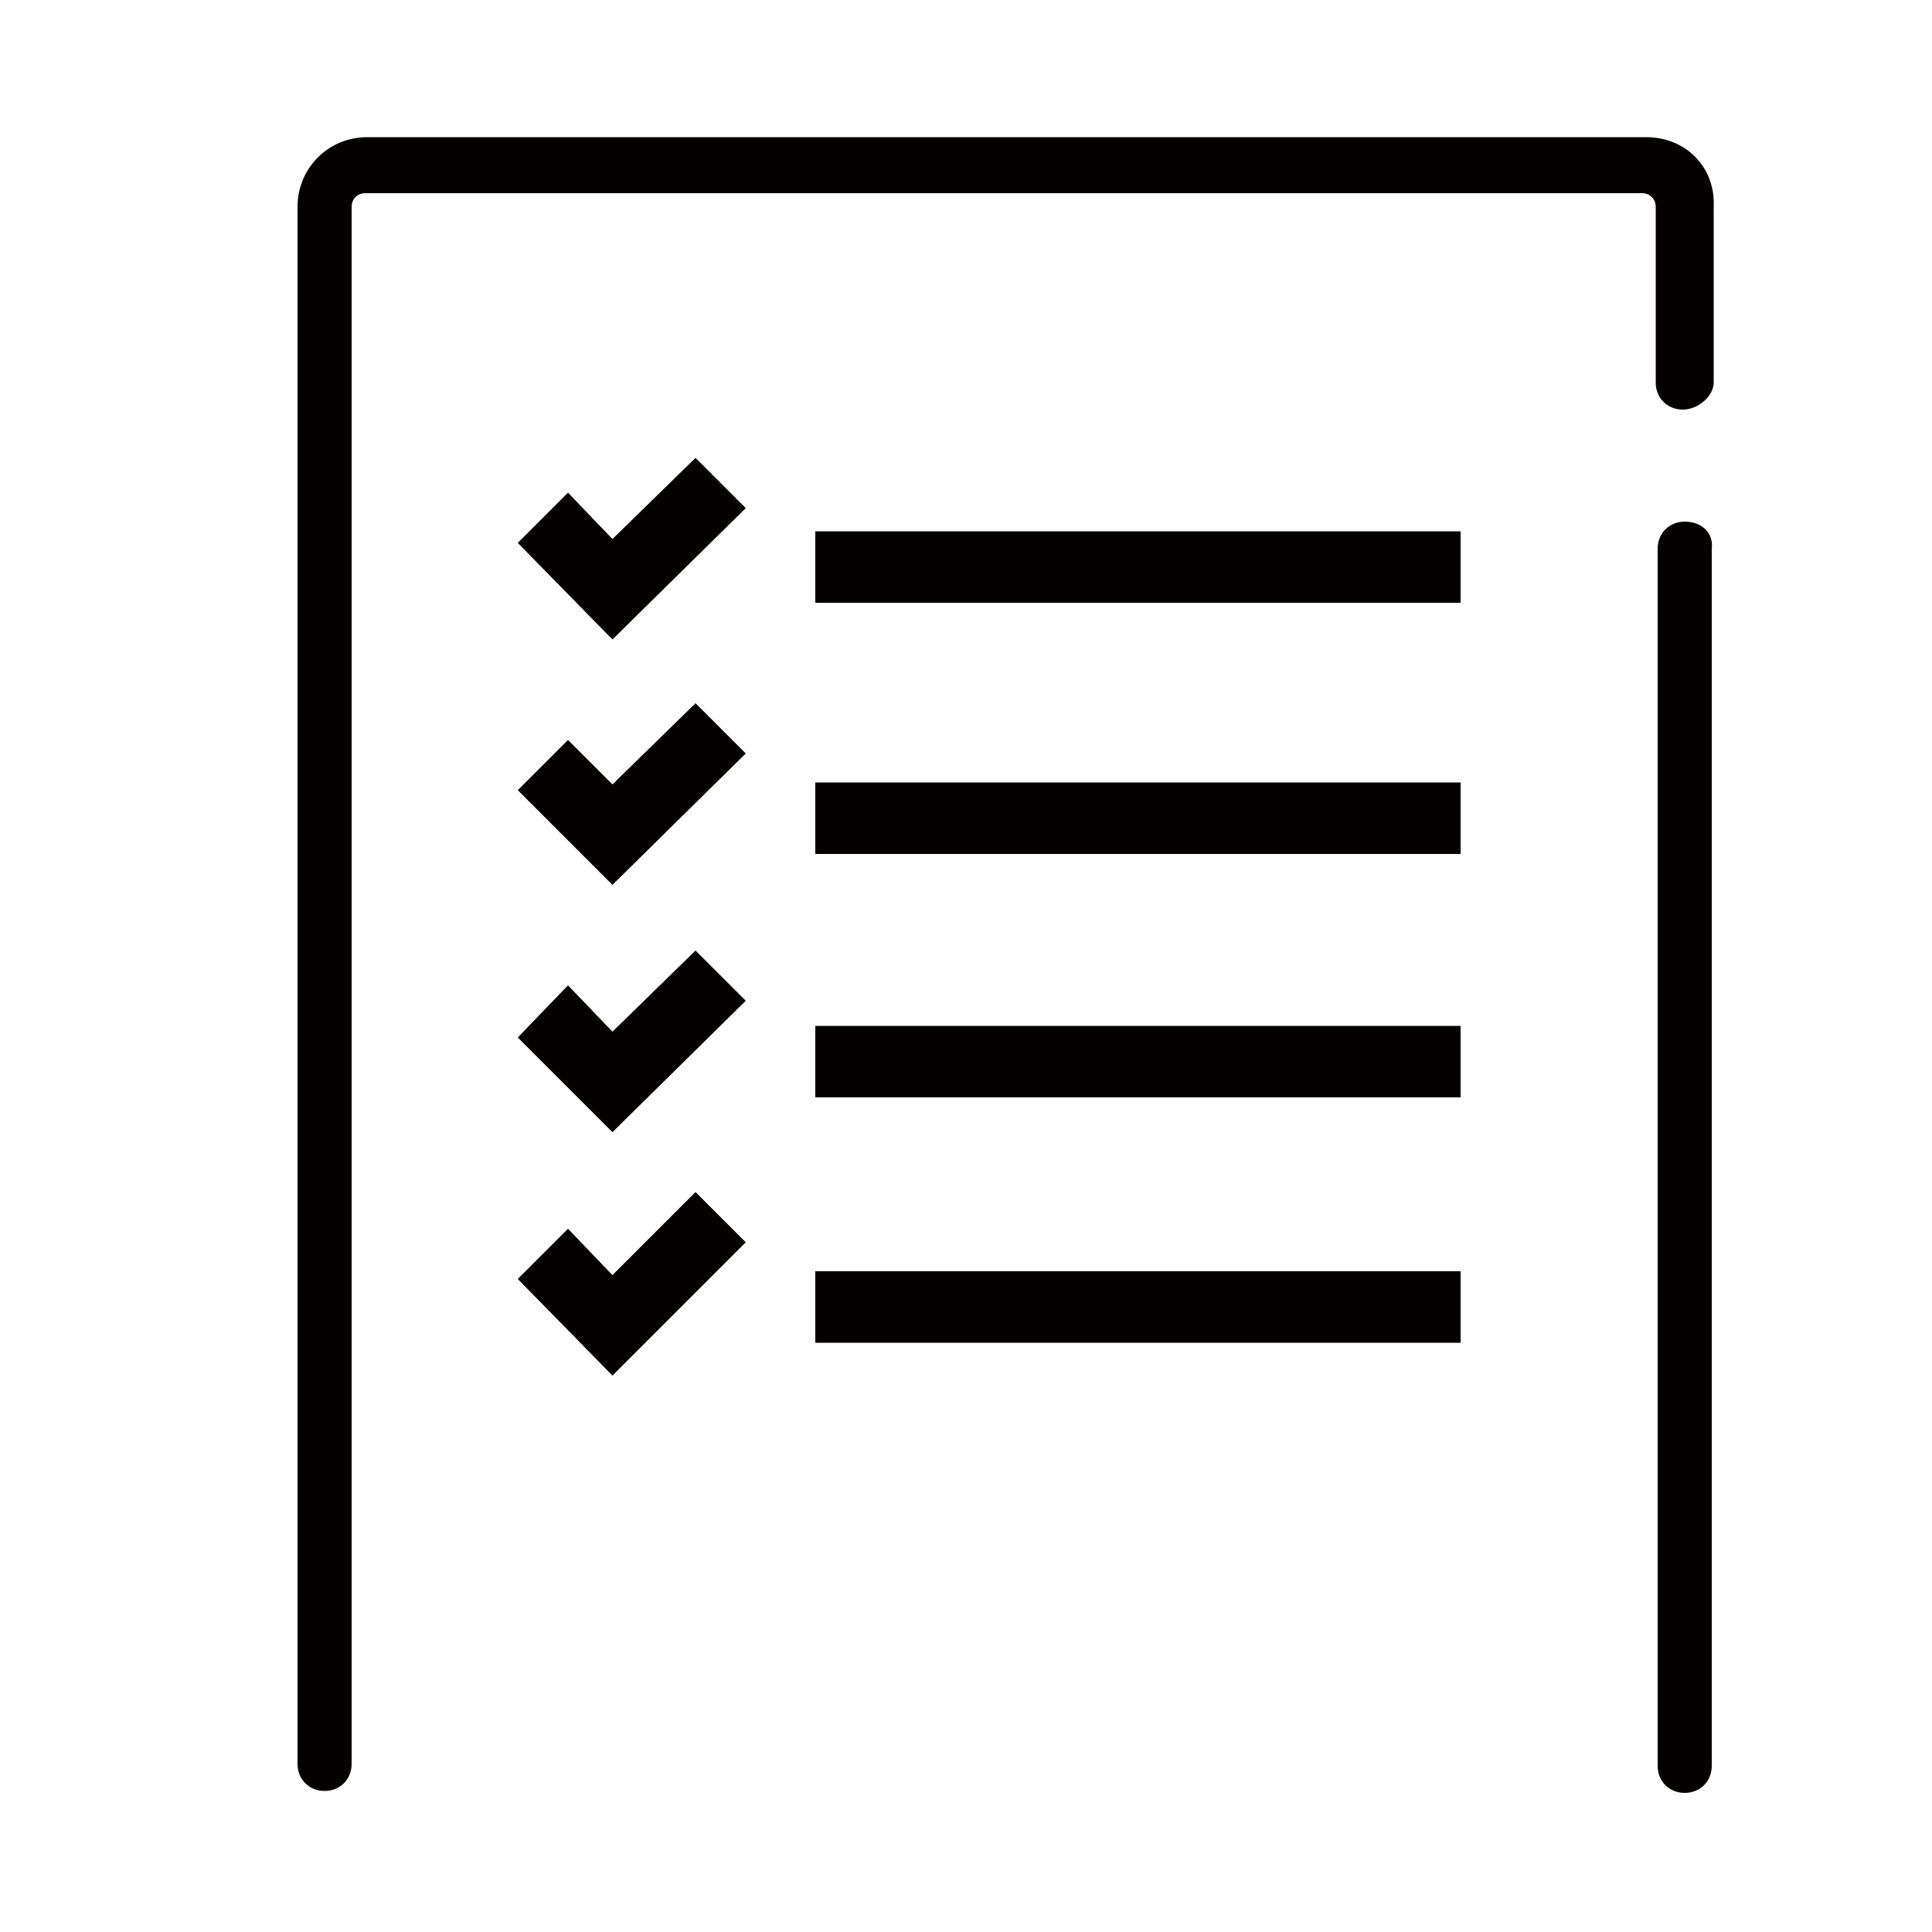
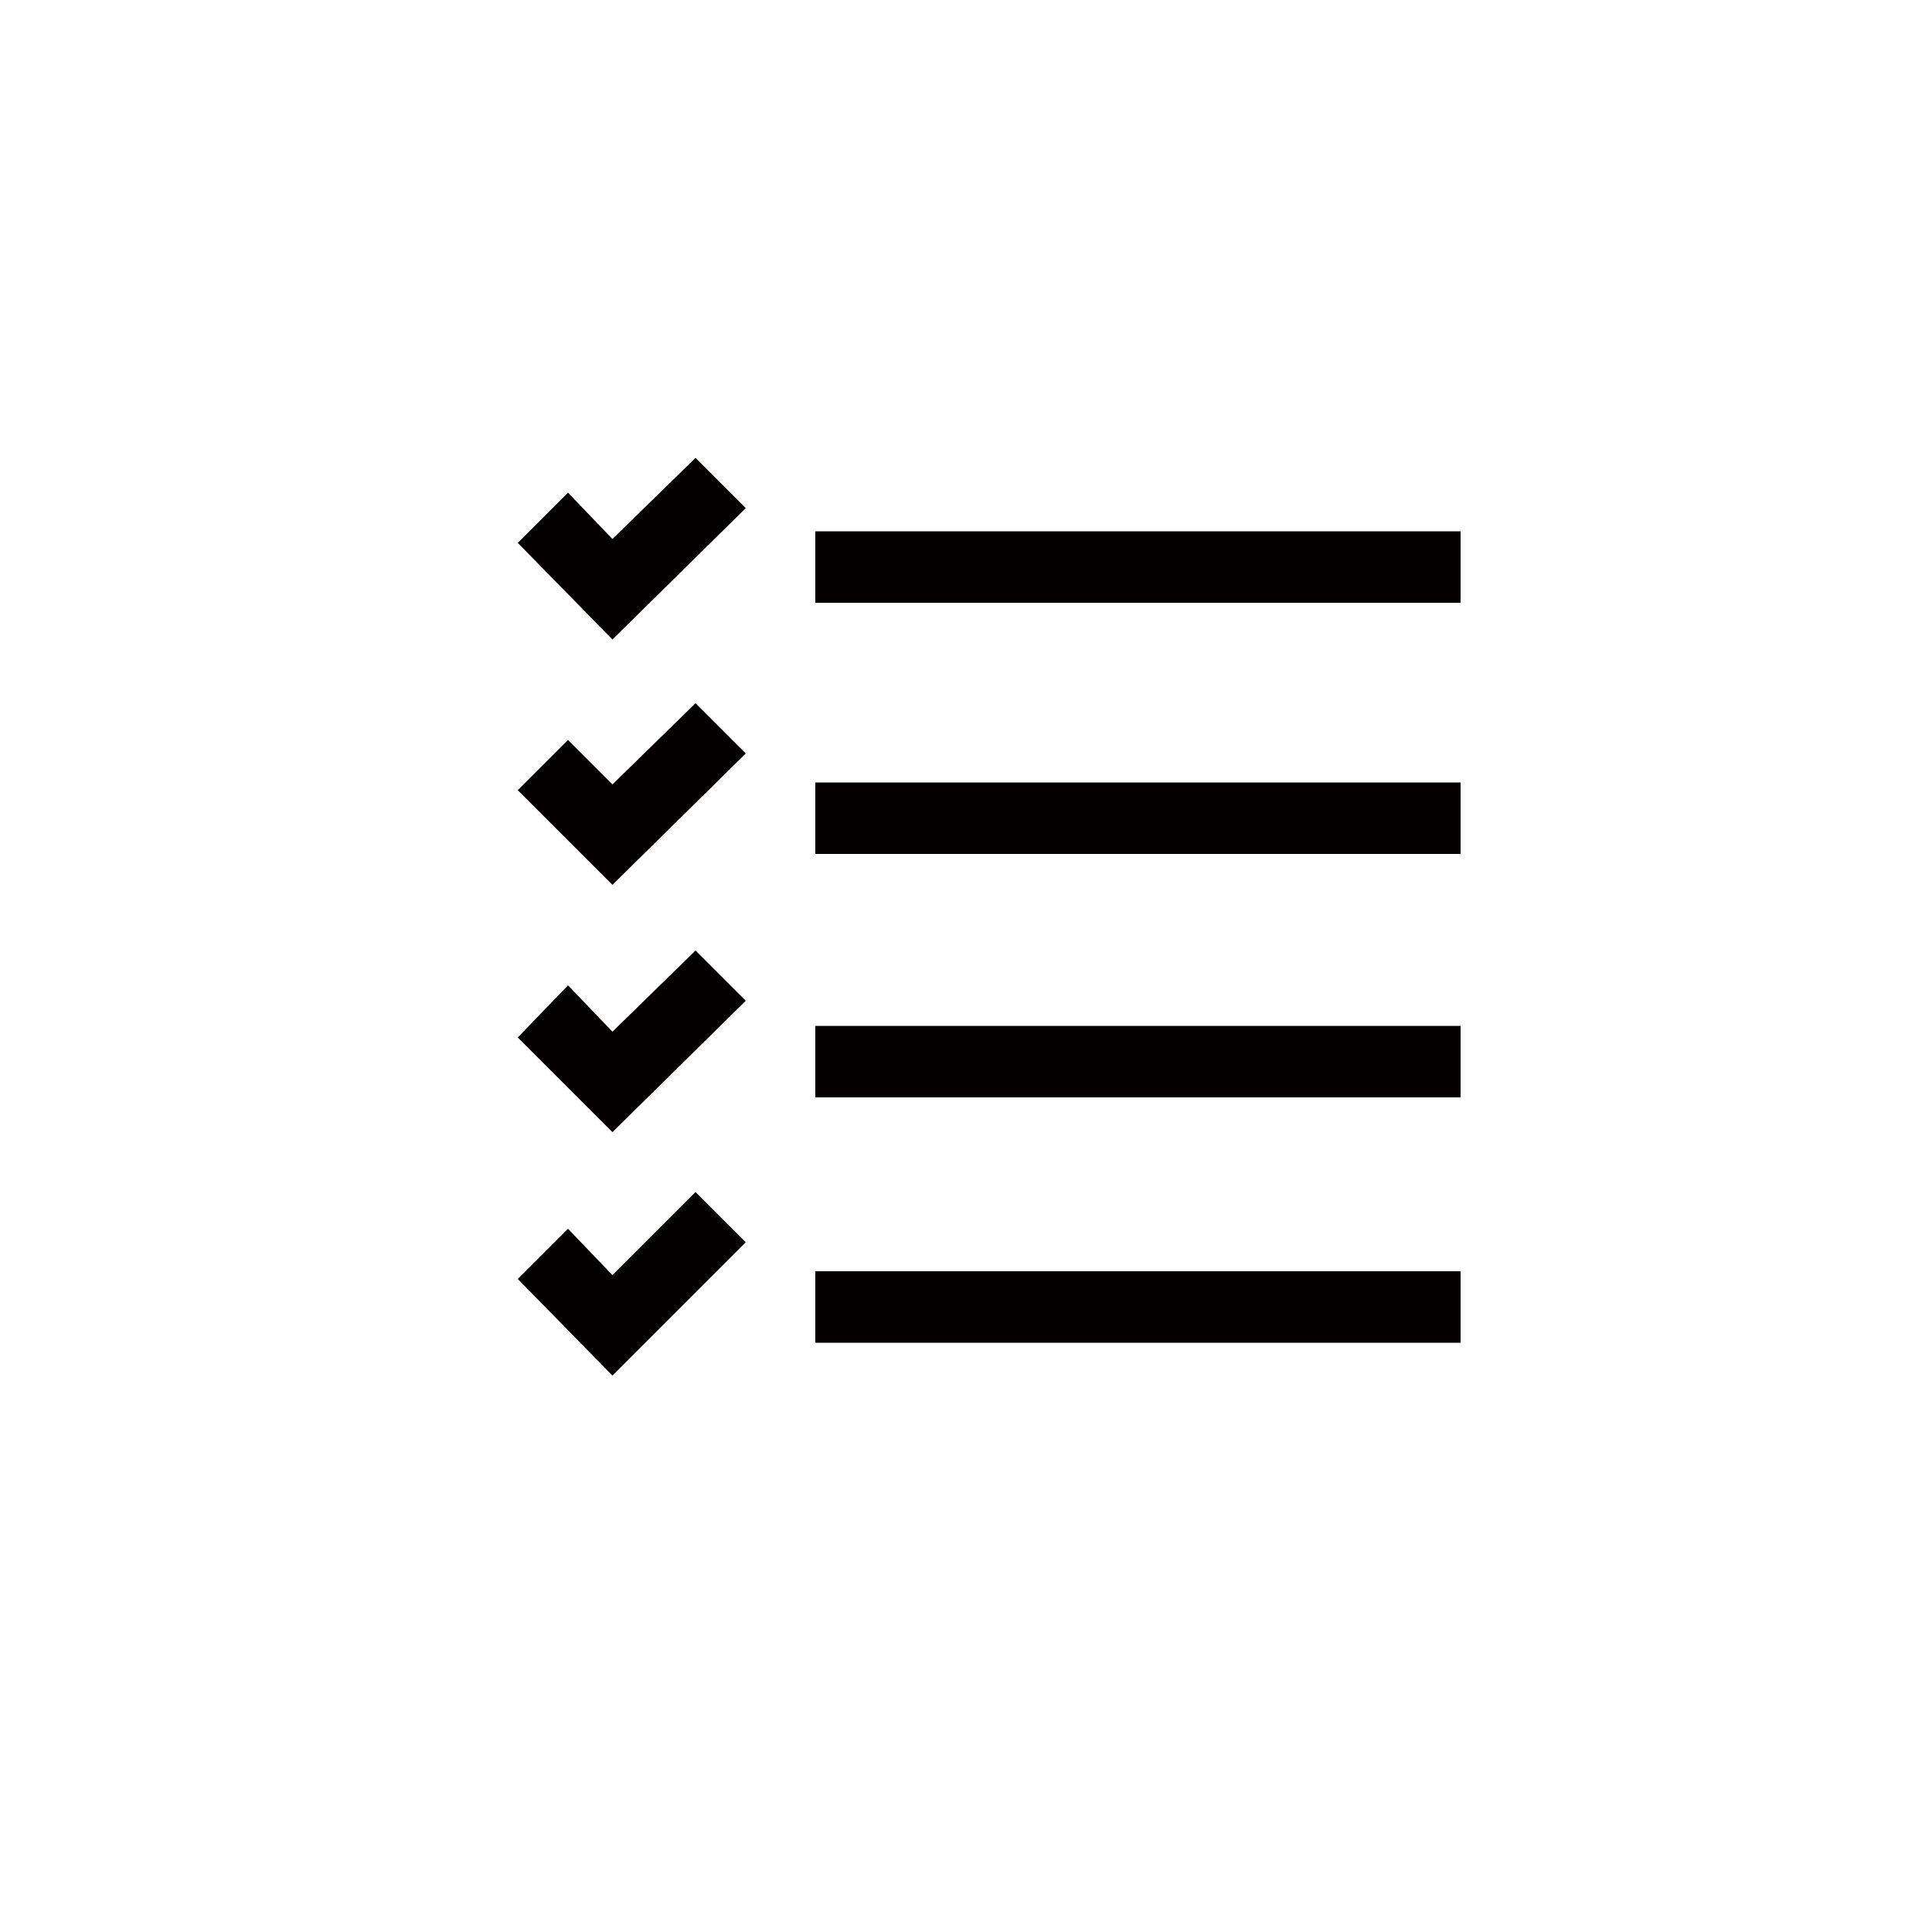
<svg xmlns="http://www.w3.org/2000/svg" version="1.1" id="レイヤー_1" x="0px" y="0px" viewBox="0 0 100 100" style="enable-background:new 0 0 100 100;" xml:space="preserve">
  <style type="text/css">
	.st0{fill:#040000;}
</style>
  <g id="レイヤー_2">
-     <path class="st0" d="M85.2,7.1H19c-2,0-3.6,1.6-3.6,3.6v80.6c0,0.8,0.6,1.4,1.4,1.4s1.4-0.6,1.4-1.4V10.7c0-0.4,0.3-0.7,0.7-0.7H85   c0.4,0,0.7,0.3,0.7,0.7v9.1c0,0.8,0.6,1.4,1.4,1.4s1.6-0.7,1.6-1.4v-9.1C88.8,8.7,87.3,7.1,85.2,7.1 M87.2,27   c-0.8,0-1.4,0.6-1.4,1.4v63c0,0.8,0.6,1.4,1.4,1.4s1.4-0.6,1.4-1.4v-63C88.7,27.6,88.1,27,87.2,27" />
    <path class="st0" d="M42.2,27.5h33.4v3.7H42.2L42.2,27.5z M42.2,40.5h33.4v3.7H42.2L42.2,40.5z M42.2,53.1h33.4v3.7H42.2L42.2,53.1   z M42.2,65.8h33.4v3.7H42.2L42.2,65.8z M31.7,27.9l-2.3-2.4l-2.6,2.6l4.9,5l6.9-6.8L36,23.7L31.7,27.9z M31.7,40.6l-2.3-2.3   l-2.6,2.6l4.9,4.9l6.9-6.8L36,36.4L31.7,40.6z M31.7,53.4L29.4,51l-2.6,2.7l4.9,4.9l6.9-6.8L36,49.2L31.7,53.4z M31.7,66l-2.3-2.4   l-2.6,2.6l4.9,5l6.9-6.9L36,61.7L31.7,66z" />
  </g>
</svg>